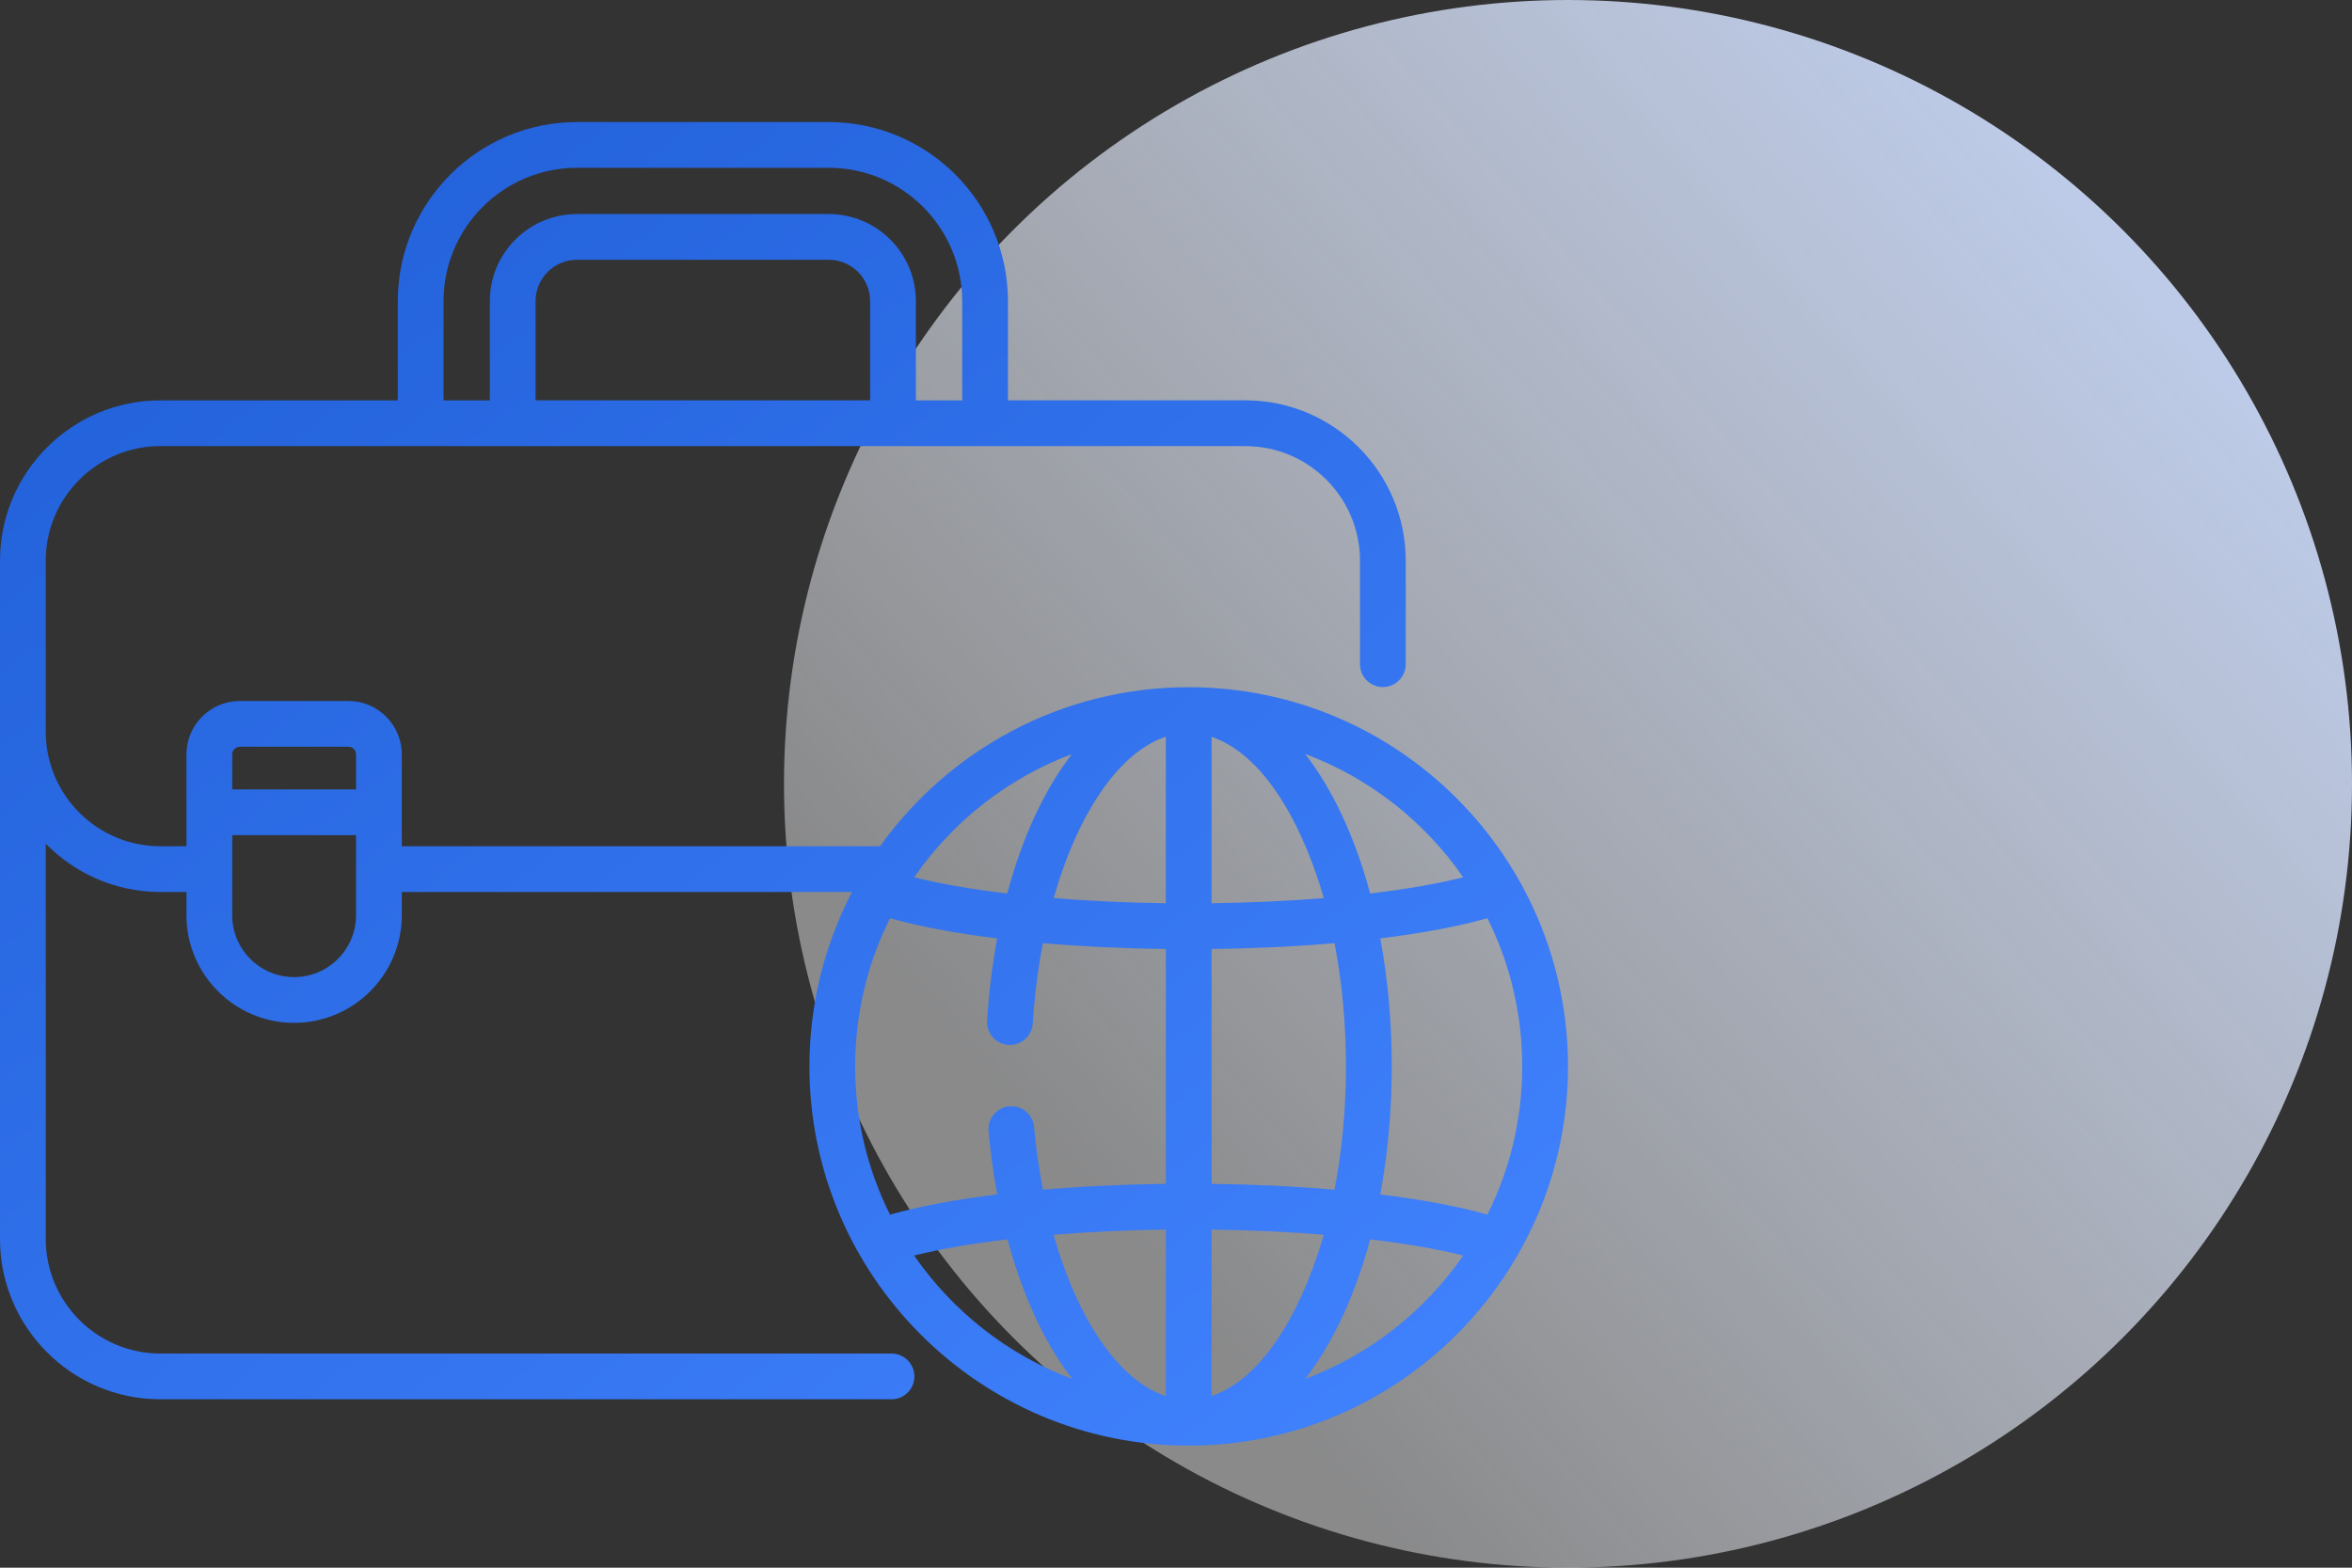
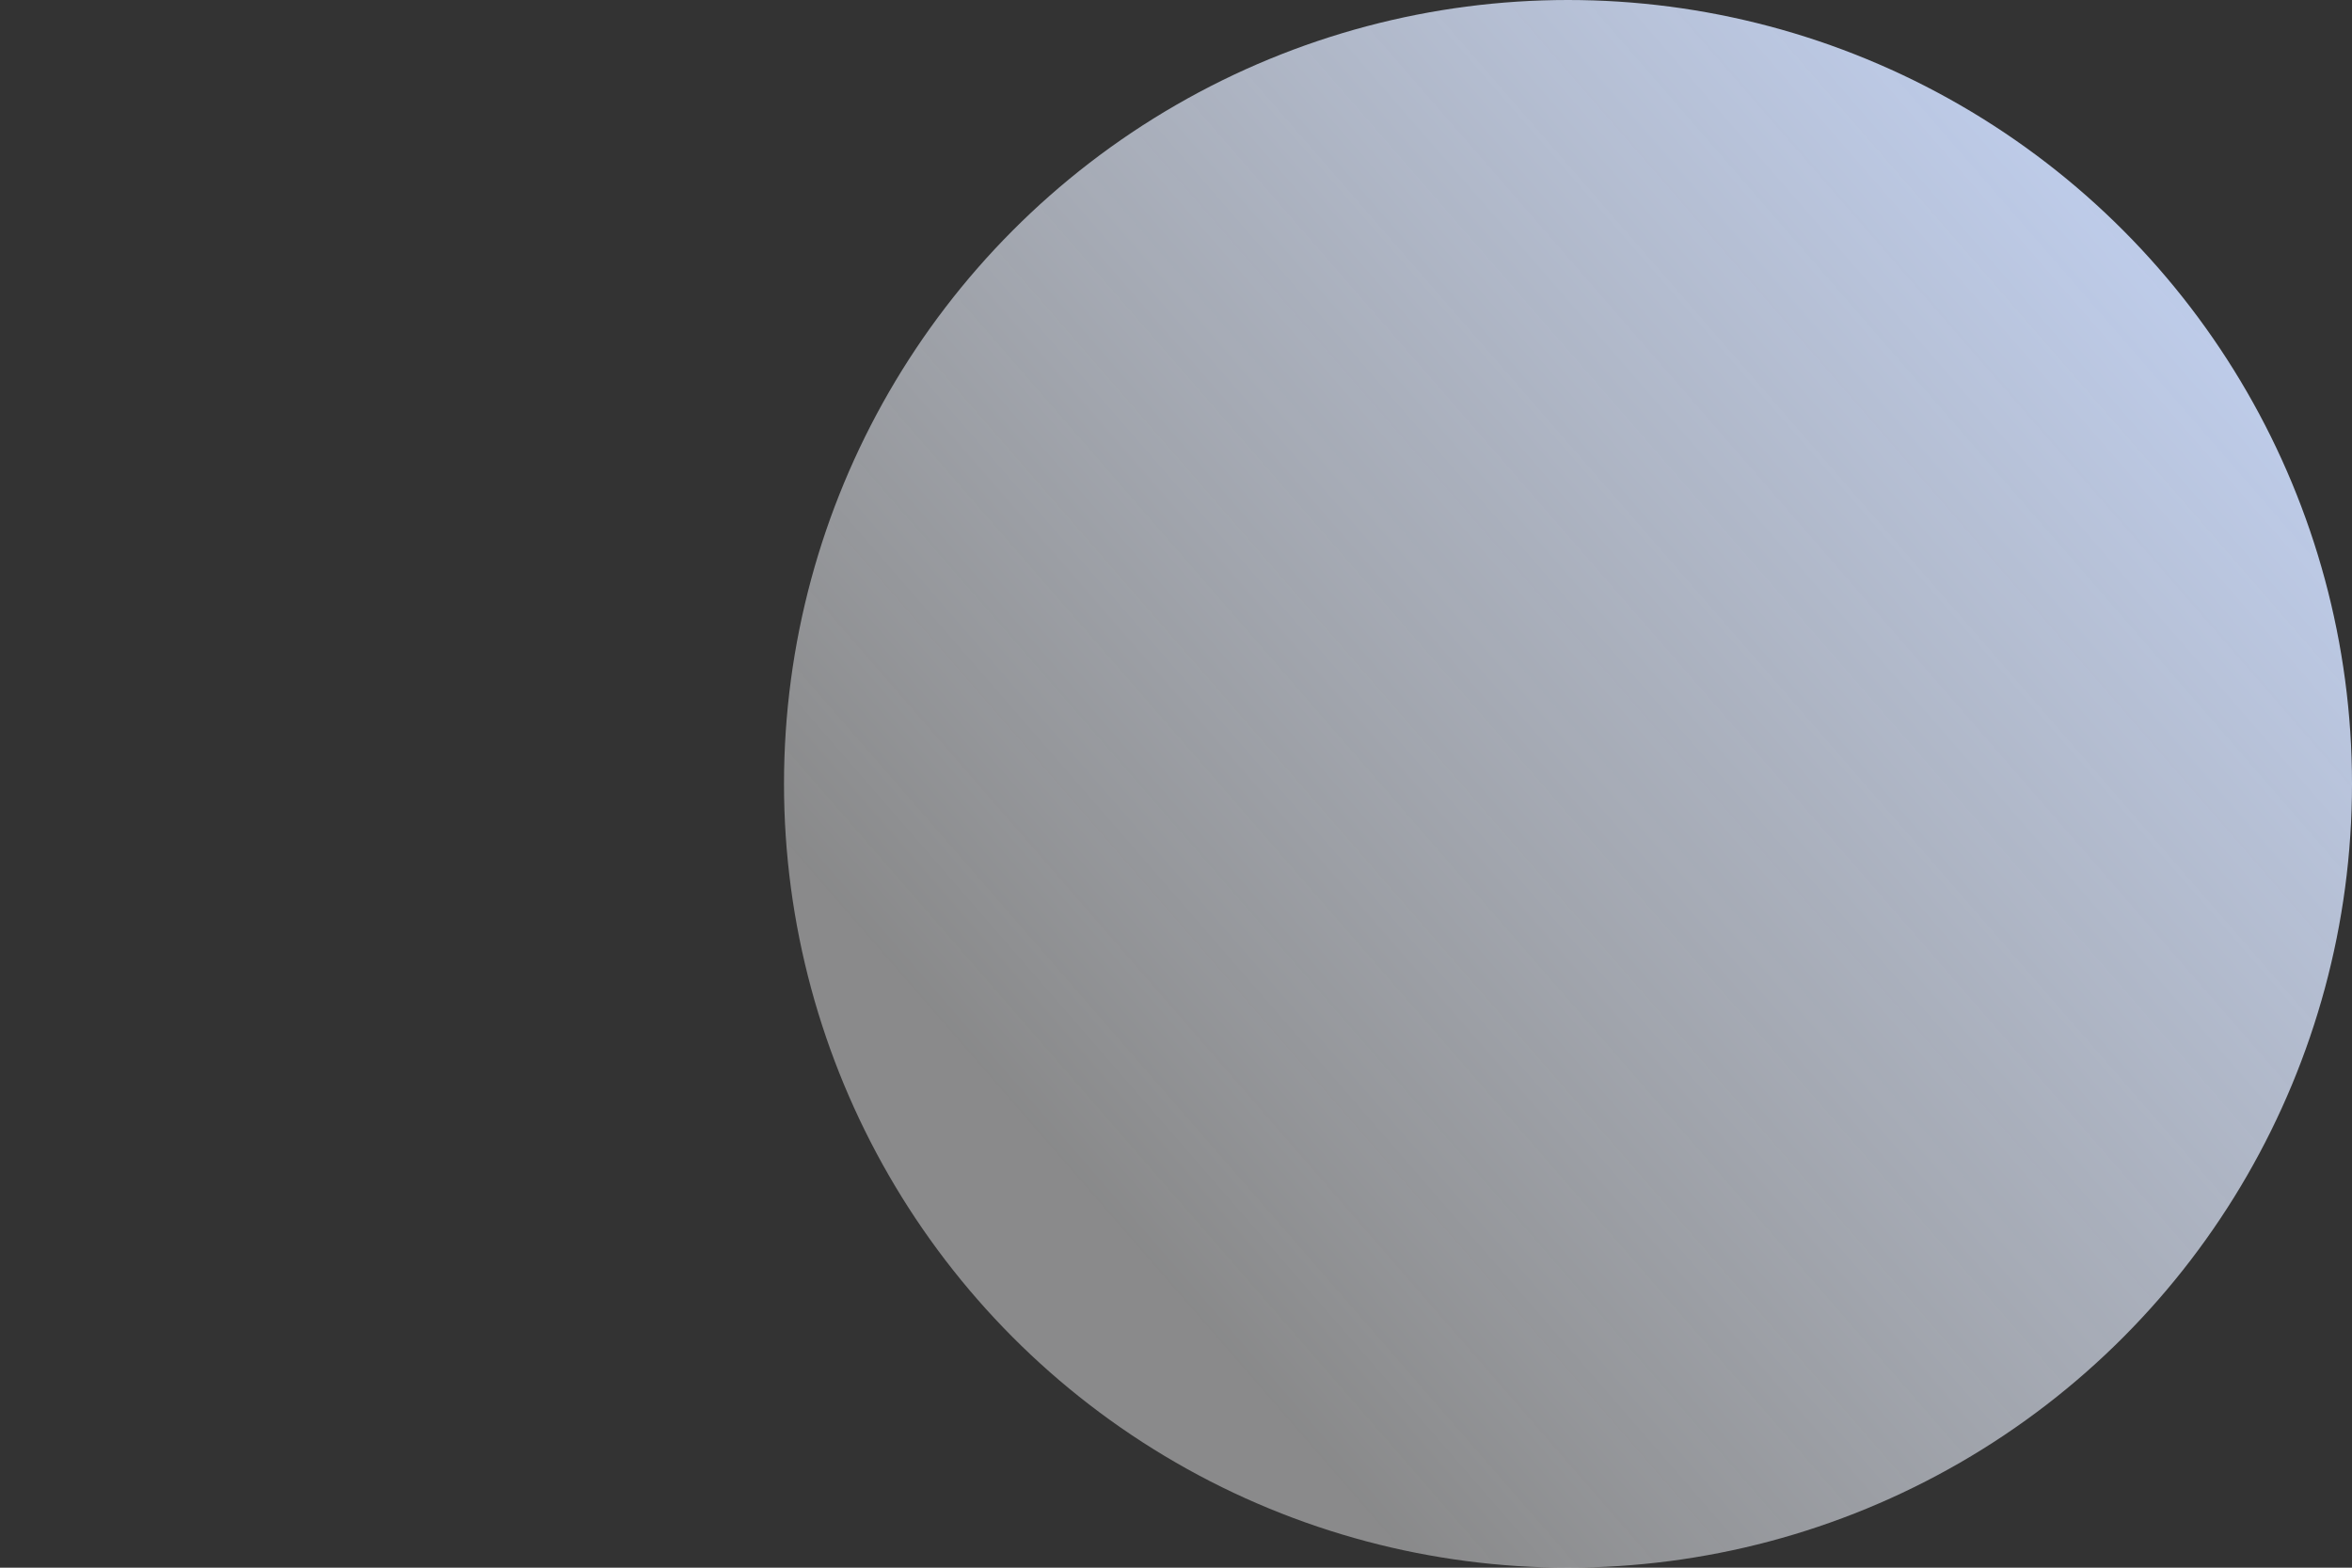
<svg xmlns="http://www.w3.org/2000/svg" width="75" height="50" viewBox="0 0 75 50" fill="none">
  <rect x="0" y="0" width="75" height="50" fill="#333333" stroke="none" />
  <circle cx="50" cy="25" r="25" fill="url(#paint0_linear_684_3119)" />
-   <path d="M50 34.013C50 27.373 44.605 21.918 37.905 21.918C33.853 21.918 30.26 23.922 28.064 26.99H12.812V24.059C12.812 23.121 12.049 22.358 11.111 22.358H7.647C6.709 22.358 5.946 23.121 5.946 24.059V26.99H5.113C3.098 26.99 1.459 25.351 1.459 23.336V17.882C1.459 15.867 3.098 14.228 5.113 14.228H39.712C41.727 14.228 43.367 15.867 43.367 17.882V21.184C43.367 21.587 43.693 21.913 44.096 21.913C44.499 21.913 44.825 21.587 44.825 21.184V17.882C44.825 15.063 42.532 12.769 39.712 12.769H32.141V9.605C32.141 6.455 29.578 3.893 26.428 3.893H18.397C15.247 3.893 12.685 6.455 12.685 9.605V12.77H5.113C2.294 12.769 0 15.063 0 17.882V39.516C0 42.335 2.294 44.629 5.113 44.629H28.429C28.831 44.629 29.158 44.303 29.158 43.9C29.158 43.497 28.831 43.17 28.429 43.17H5.113C3.098 43.17 1.459 41.531 1.459 39.516V26.908C2.388 27.858 3.682 28.449 5.113 28.449H5.946V29.191C5.946 31.083 7.486 32.623 9.379 32.623C11.272 32.623 12.812 31.083 12.812 29.191V28.449H27.169C26.302 30.116 25.811 32.008 25.811 34.013C25.811 40.654 31.208 46.107 37.905 46.107C44.597 46.107 50 40.659 50 34.013ZM27.747 12.769H17.078V9.605C17.078 8.878 17.67 8.286 18.397 8.286H26.428C27.156 8.286 27.747 8.878 27.747 9.605V12.769ZM14.144 9.605C14.144 7.26 16.052 5.352 18.397 5.352H26.428C28.774 5.352 30.682 7.26 30.682 9.605V12.77H29.206V9.605C29.206 8.073 27.96 6.827 26.428 6.827H18.397C16.865 6.827 15.619 8.073 15.619 9.605V12.77H14.144V9.605ZM7.647 23.817H11.111C11.245 23.817 11.353 23.926 11.353 24.059V25.177H7.405V24.059C7.405 23.926 7.514 23.817 7.647 23.817ZM11.353 29.191C11.353 30.279 10.468 31.164 9.379 31.164C8.291 31.164 7.405 30.279 7.405 29.191V26.636H11.353V29.191H11.353ZM47.431 38.74C46.501 38.476 45.338 38.259 44.014 38.096C44.501 35.482 44.502 32.548 44.014 29.929C45.338 29.766 46.501 29.549 47.431 29.286C48.141 30.71 48.541 32.316 48.541 34.013C48.541 35.71 48.141 37.315 47.431 38.74ZM42.213 28.644C41.09 28.736 39.882 28.792 38.635 28.808V23.502C40.502 24.132 41.673 26.749 42.213 28.644ZM37.176 23.497V28.808C35.929 28.792 34.722 28.736 33.599 28.644C34.368 25.939 35.687 23.986 37.176 23.497ZM33.596 39.382C34.72 39.29 35.928 39.233 37.176 39.217V44.527C35.688 44.04 34.366 42.099 33.596 39.382ZM38.635 44.524V39.217C39.882 39.233 41.09 39.289 42.213 39.381C41.673 41.276 40.502 43.893 38.635 44.524ZM38.635 37.758V30.267C40.012 30.251 41.333 30.187 42.555 30.081C43.041 32.591 43.044 35.415 42.555 37.944C41.333 37.839 40.012 37.775 38.635 37.758ZM46.66 27.981C45.835 28.188 44.825 28.362 43.691 28.497C43.209 26.701 42.495 25.176 41.619 24.047C43.675 24.815 45.431 26.203 46.66 27.981ZM34.182 24.05C33.311 25.174 32.6 26.695 32.119 28.497C30.984 28.362 29.975 28.188 29.15 27.981C30.377 26.205 32.13 24.82 34.182 24.05ZM28.38 29.286C29.31 29.549 30.473 29.767 31.797 29.93C31.643 30.761 31.534 31.639 31.477 32.554C31.451 32.956 31.757 33.303 32.159 33.328C32.56 33.353 32.907 33.048 32.933 32.645C32.989 31.753 33.099 30.893 33.257 30.081C34.479 30.187 35.799 30.251 37.176 30.267V37.758C35.799 37.775 34.479 37.839 33.257 37.944C33.134 37.307 33.038 36.64 32.976 35.948C32.94 35.547 32.585 35.249 32.184 35.286C31.783 35.322 31.487 35.677 31.523 36.078C31.584 36.768 31.678 37.442 31.801 38.095C30.475 38.258 29.311 38.476 28.38 38.74C27.67 37.315 27.269 35.71 27.269 34.013C27.27 32.316 27.67 30.711 28.38 29.286ZM29.15 40.044C29.978 39.837 30.989 39.662 32.127 39.528C32.544 41.077 33.203 42.705 34.191 43.979C32.135 43.21 30.379 41.823 29.15 40.044ZM41.619 43.979C42.495 42.85 43.209 41.324 43.691 39.529C44.825 39.663 45.835 39.837 46.66 40.044C45.431 41.823 43.675 43.21 41.619 43.979Z" fill="url(#paint1_linear_684_3119)" />
  <defs>
    <linearGradient id="paint0_linear_684_3119" x1="75" y1="-2.49256e-06" x2="33.182" y2="36.364" gradientUnits="userSpaceOnUse">
      <stop stop-color="#C4D7FF" />
      <stop offset="1" stop-color="#F7F8FA" stop-opacity="0.44" />
    </linearGradient>
    <linearGradient id="paint1_linear_684_3119" x1="-1.956" y1="2.573" x2="39.243" y2="54.423" gradientUnits="userSpaceOnUse">
      <stop stop-color="#1D5CD4" />
      <stop offset="1" stop-color="#4283FF" />
    </linearGradient>
  </defs>
</svg>